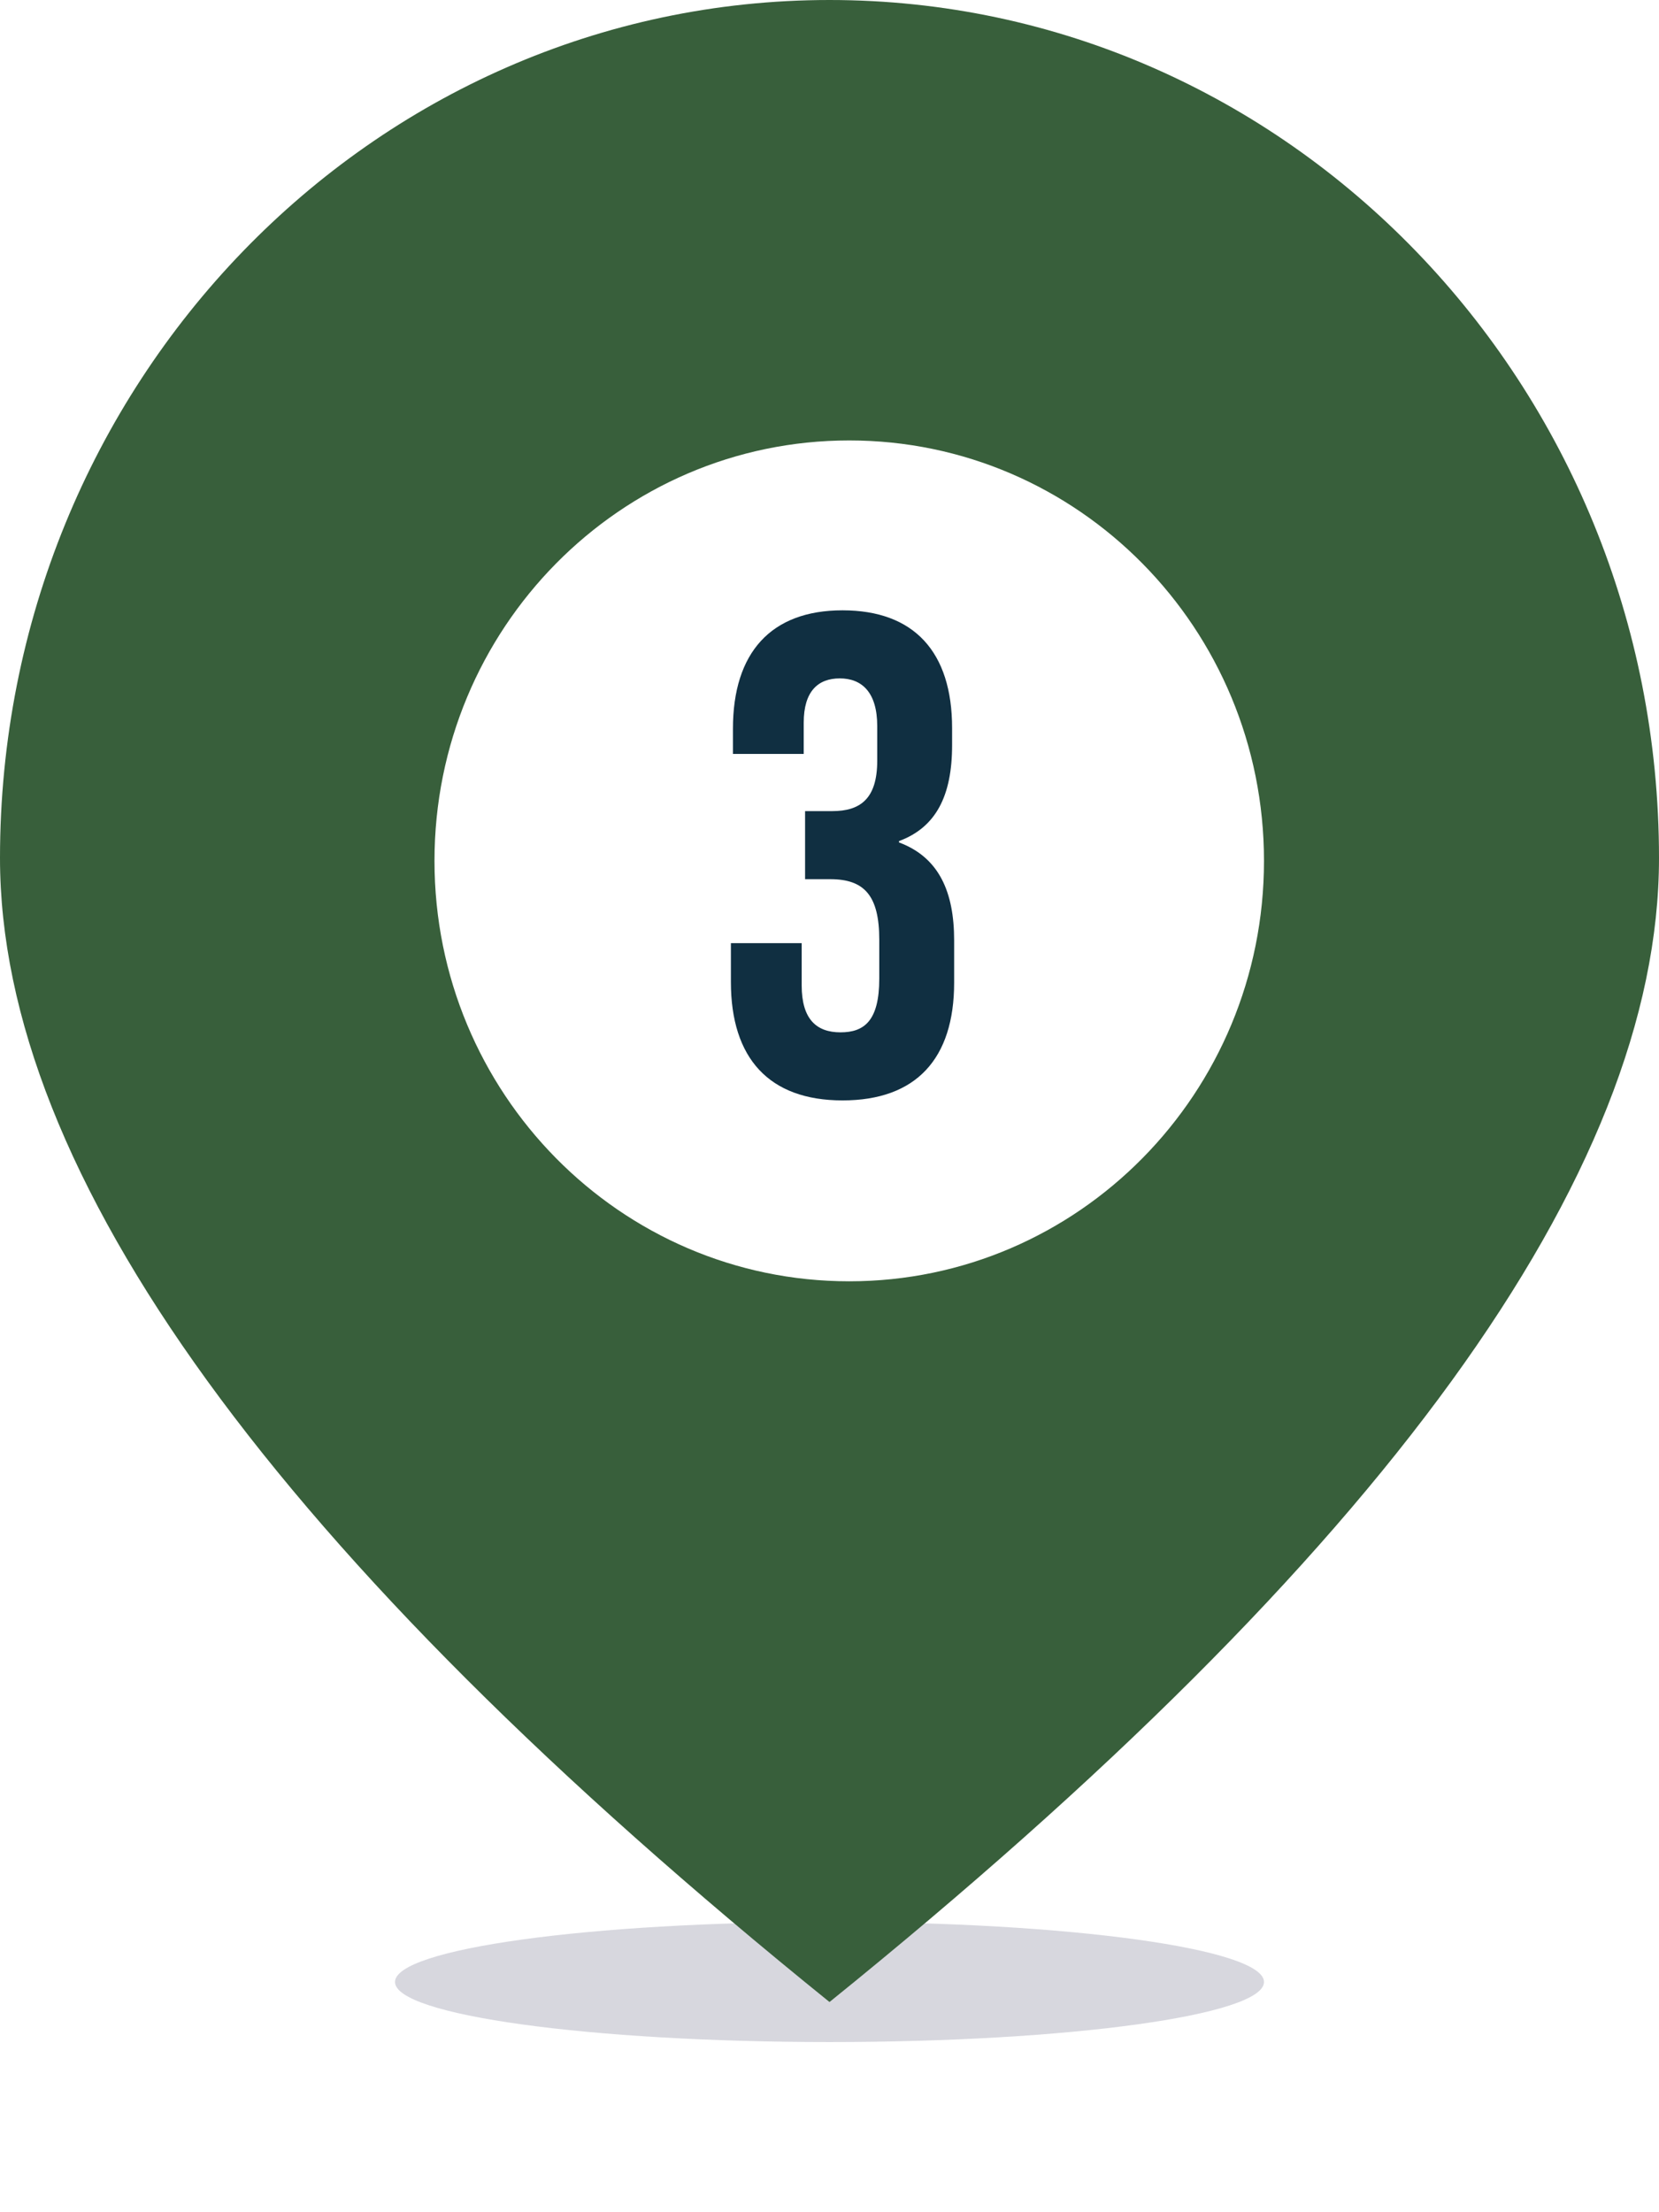
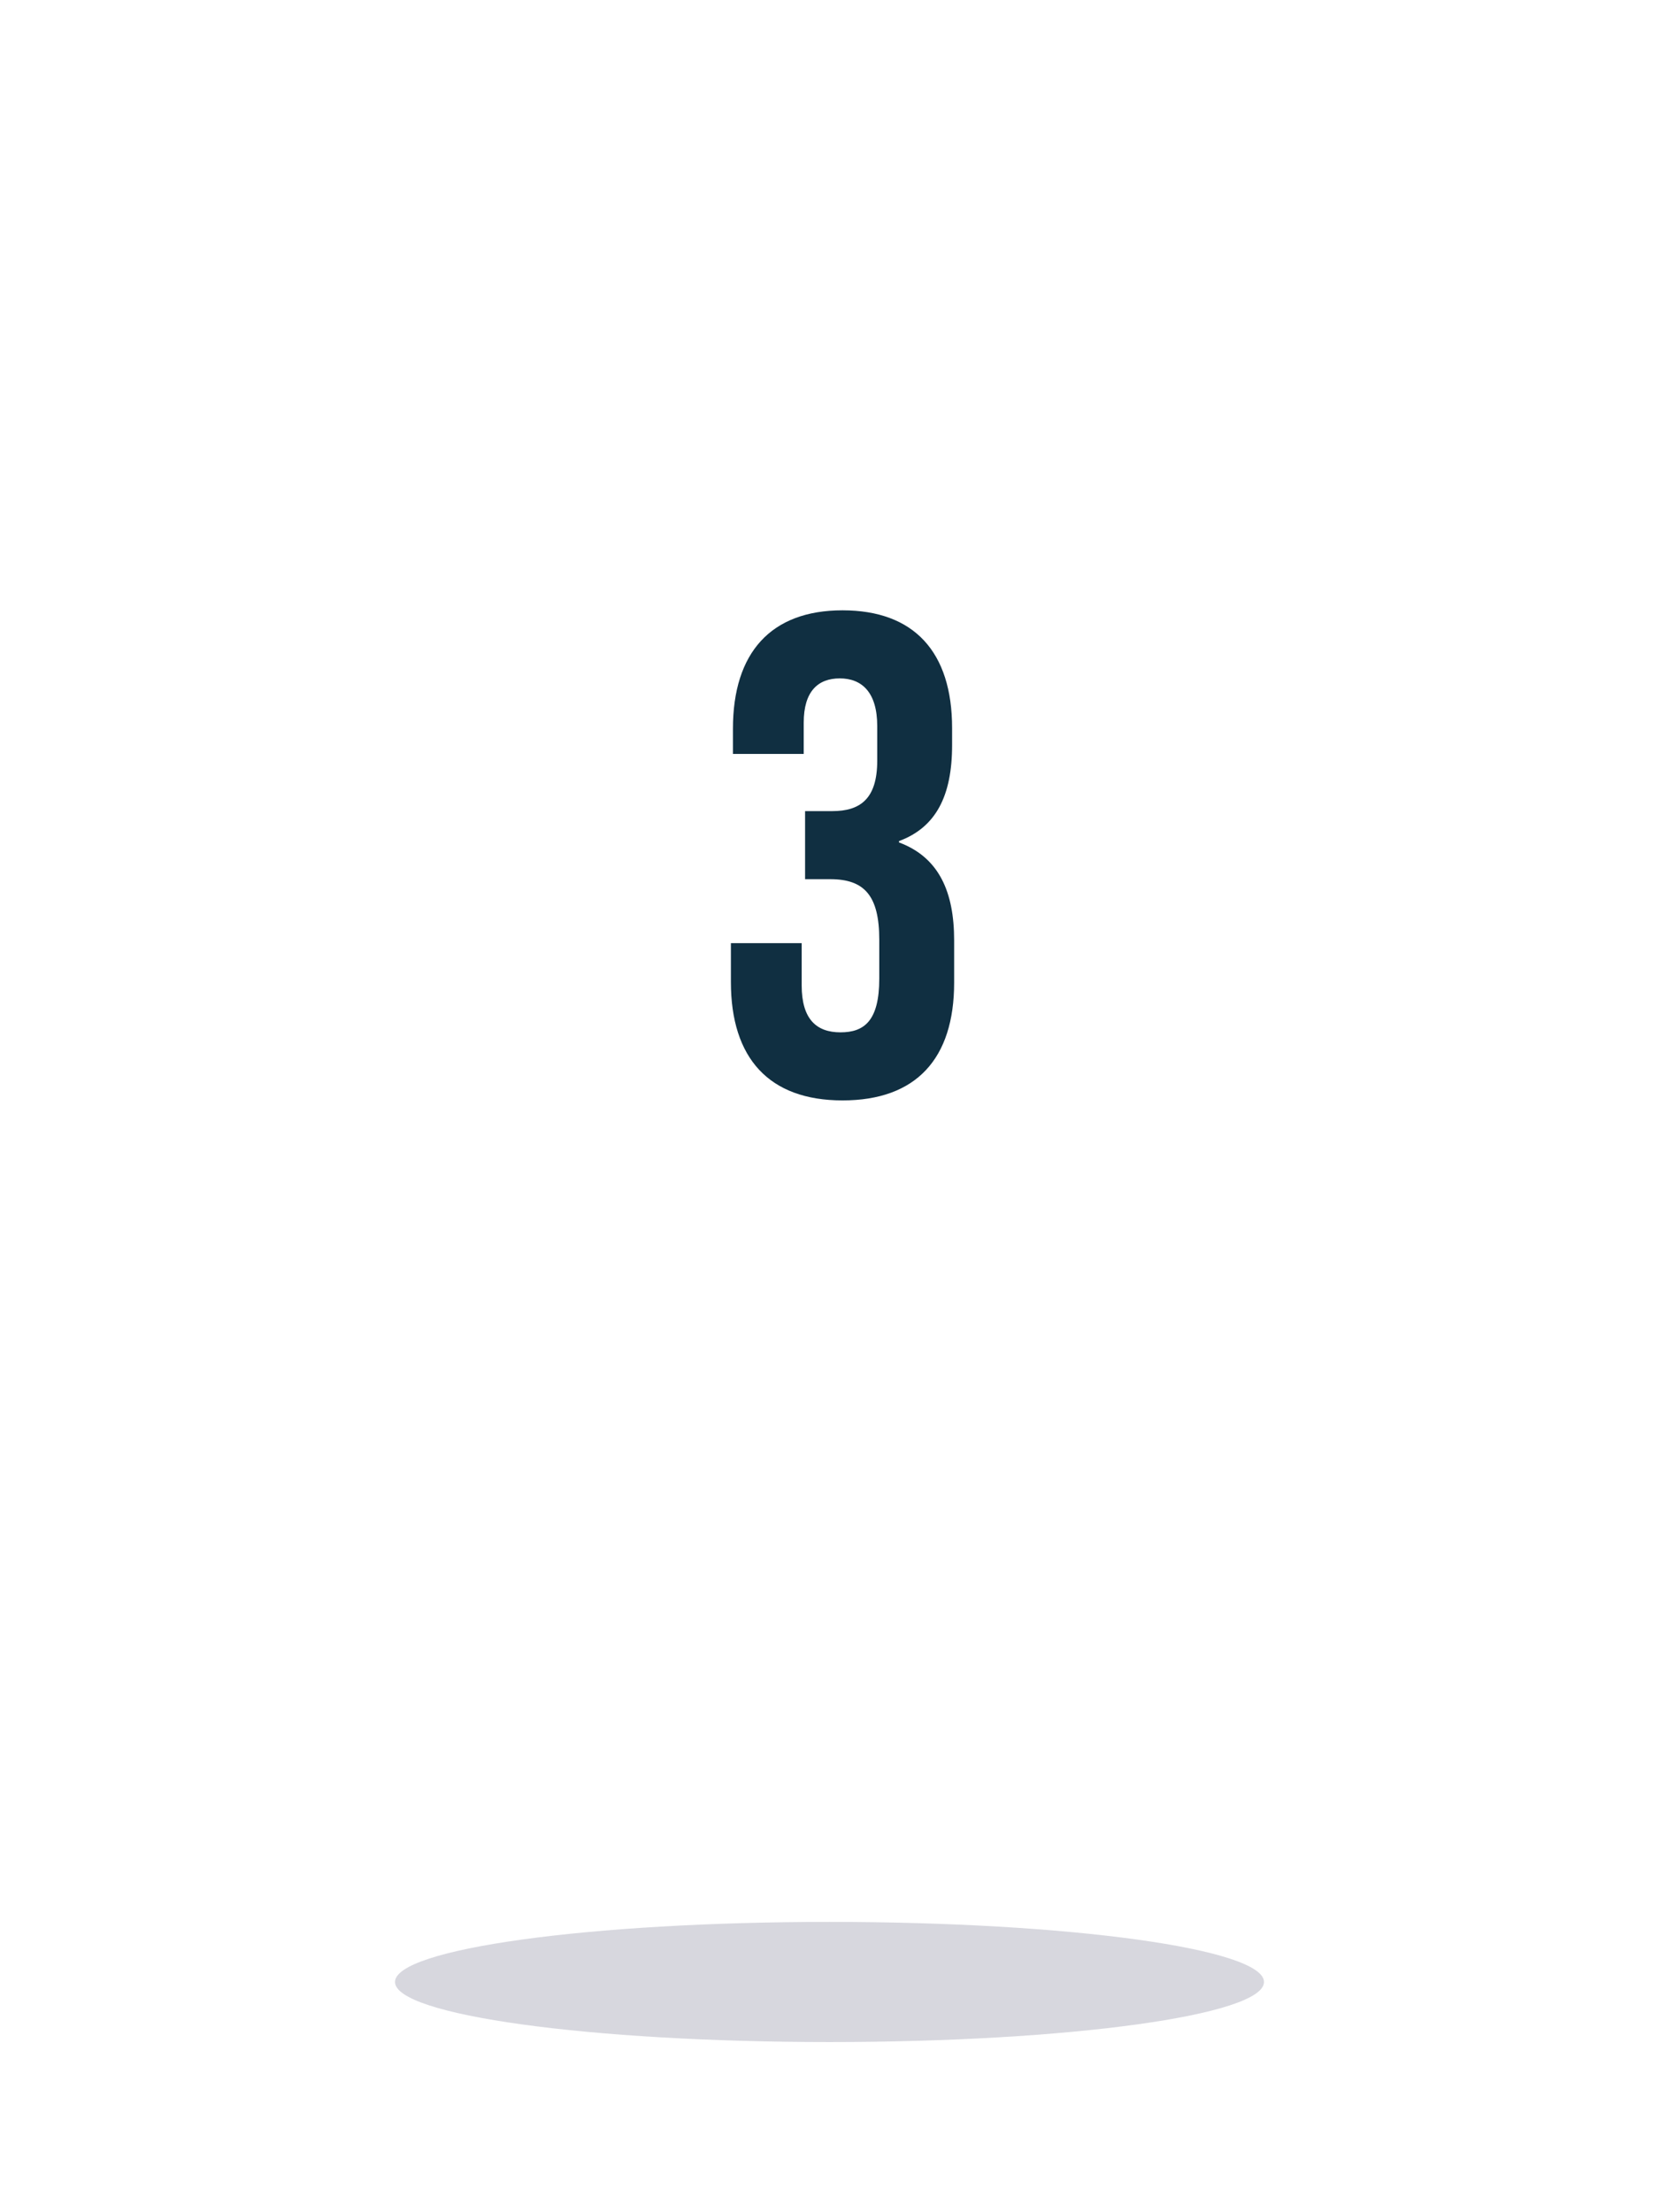
<svg xmlns="http://www.w3.org/2000/svg" width="39" height="52" viewBox="0 0 39 52" fill="none">
  <g opacity="0.2" filter="url(#filter0_f)">
    <path d="M19.5 48C25.141 48 29.714 47.368 29.714 46.588C29.714 45.809 25.141 45.176 19.5 45.176C13.859 45.176 9.286 45.809 9.286 46.588C9.286 47.368 13.859 48 19.5 48Z" fill="#35365B" />
  </g>
-   <path fill-rule="evenodd" clip-rule="evenodd" d="M19.5 47.059C32.5 36.557 39 27.594 39 20.168C39 9.03 30.27 0 19.5 0C8.73 0 0 9.03 0 20.168C0 27.594 6.5 36.557 19.5 47.059Z" fill="#385F3B" />
  <path d="M19.964 30.118C25.349 30.118 29.714 25.693 29.714 20.235C29.714 14.777 25.349 10.353 19.964 10.353C14.58 10.353 10.214 14.777 10.214 20.235C10.214 25.693 14.58 30.118 19.964 30.118Z" fill="white" />
  <path d="M19.806 25.866C21.534 25.866 22.43 24.89 22.43 23.098V22.106C22.43 20.97 22.078 20.154 21.134 19.802V19.77C21.998 19.45 22.382 18.714 22.382 17.514V17.114C22.382 15.322 21.486 14.346 19.806 14.346C18.126 14.346 17.23 15.338 17.23 17.13V17.722H18.894V16.986C18.894 16.25 19.23 15.946 19.742 15.946C20.254 15.946 20.622 16.266 20.622 17.066V17.882C20.622 18.778 20.222 19.066 19.566 19.066H18.926V20.666H19.518C20.318 20.666 20.67 21.05 20.67 22.09V23.002C20.67 23.994 20.318 24.266 19.758 24.266C19.198 24.266 18.846 23.962 18.846 23.162V22.17H17.182V23.082C17.182 24.874 18.078 25.866 19.806 25.866Z" fill="#102F41" />
  <defs>
    <filter id="filter0_f" x="5.286" y="41.176" width="28.429" height="10.823" filterUnits="userSpaceOnUse" color-interpolation-filters="sRGB">
      <feFlood flood-opacity="0" result="BackgroundImageFix" />
      <feBlend mode="normal" in="SourceGraphic" in2="BackgroundImageFix" result="shape" />
      <feGaussianBlur stdDeviation="2" result="effect1_foregroundBlur" />
    </filter>
  </defs>
</svg>